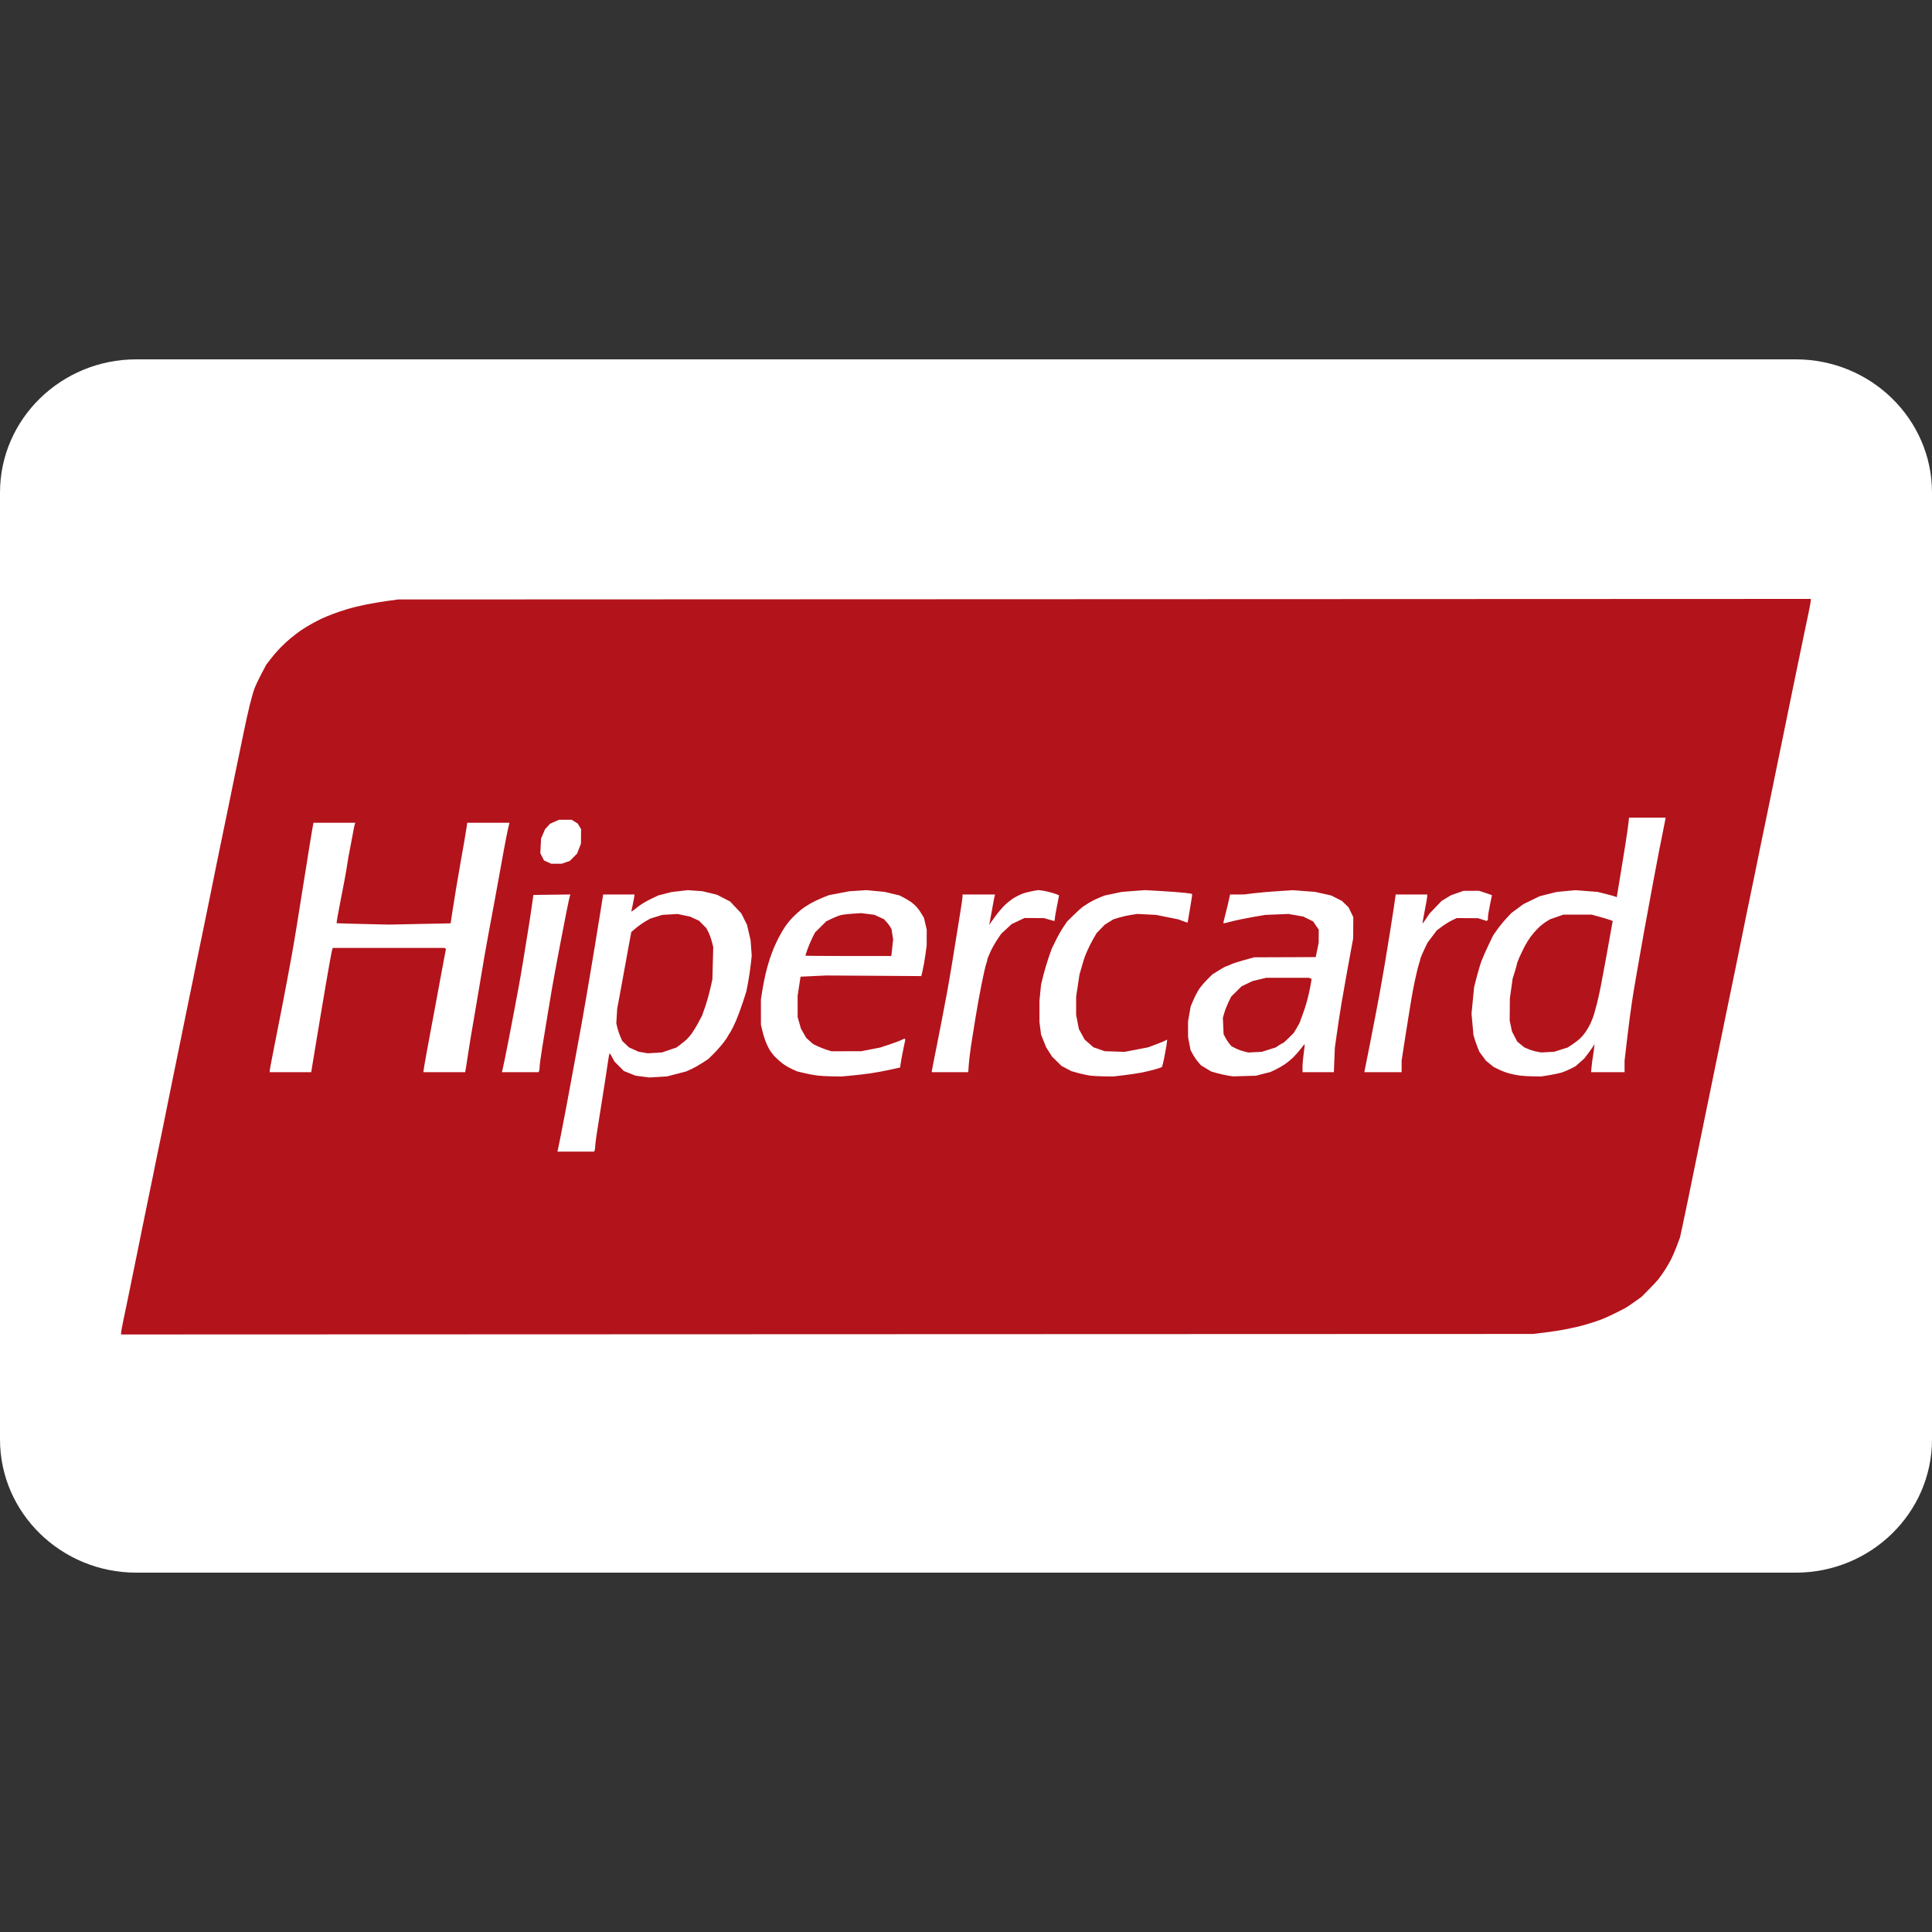
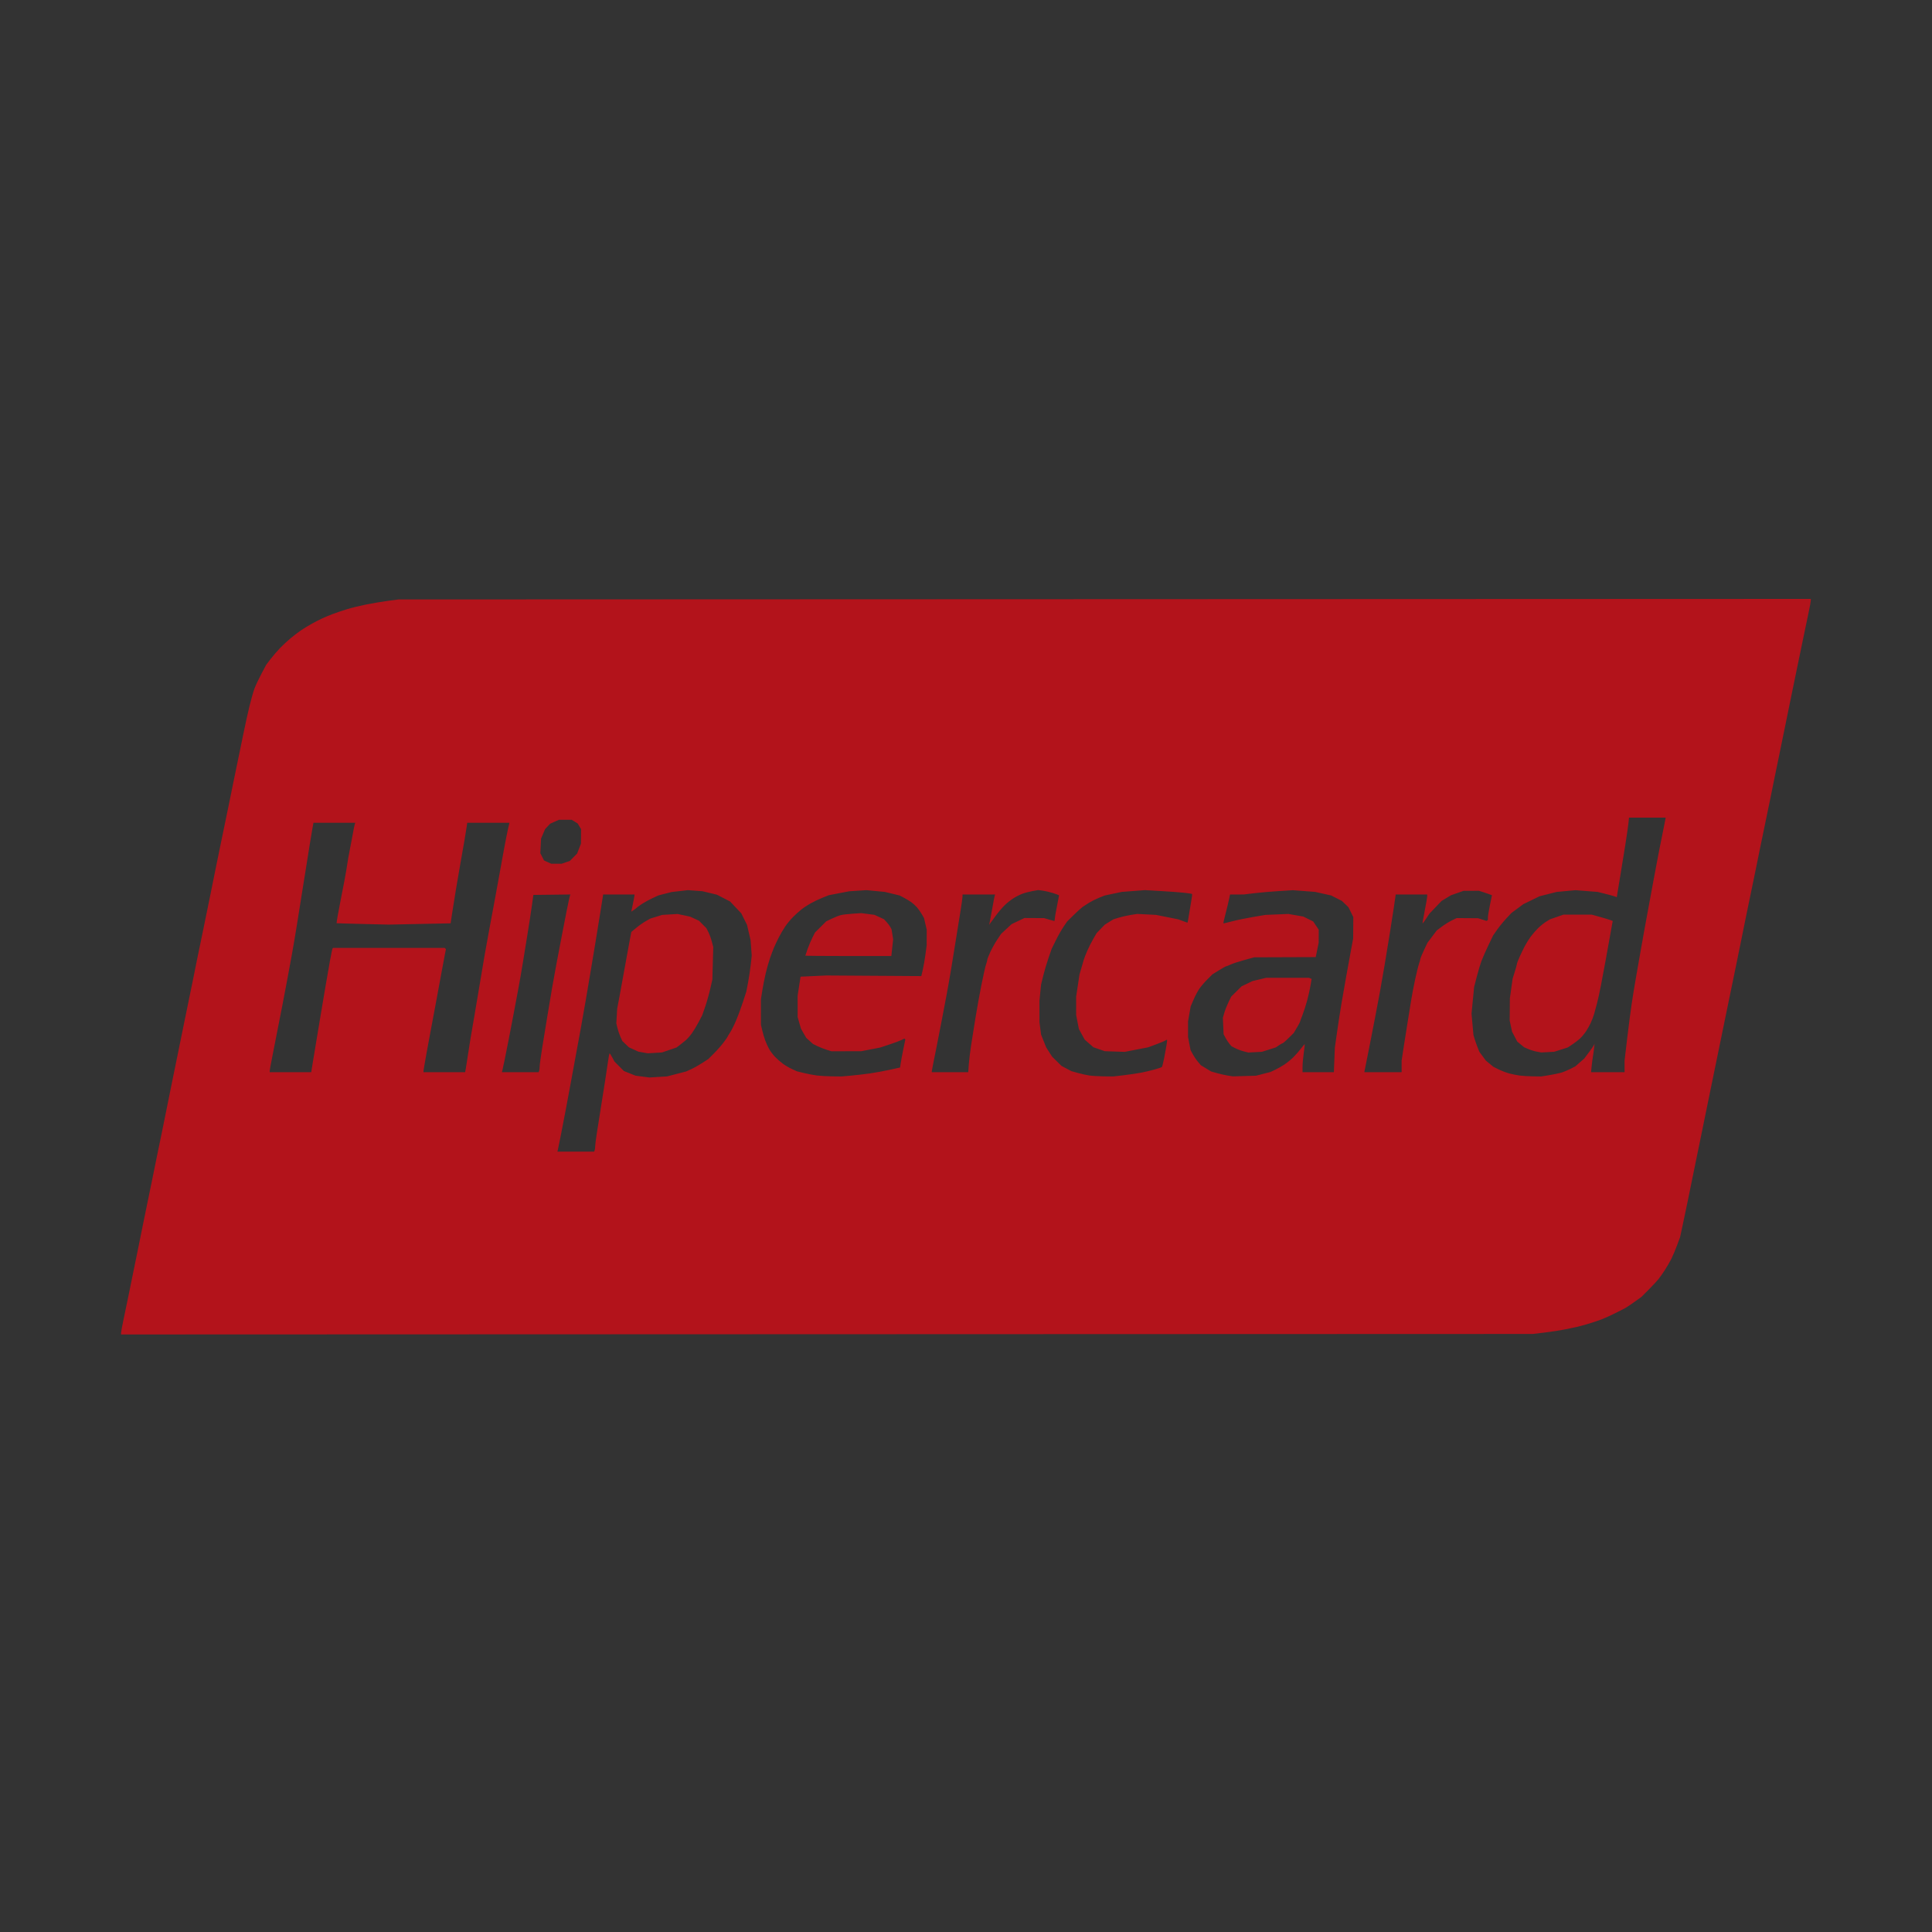
<svg xmlns="http://www.w3.org/2000/svg" width="800px" height="800px" viewBox="0 -139.5 750 750" version="1.1">
  <rect x="0" y="-139.5" width="750" height="750" fill="#333333" stroke="none" />
  <desc>Created with Sketch.</desc>
  <defs>

</defs>
  <g id="Page-1" stroke="none" stroke-width="1" fill="none" fill-rule="evenodd">
    <g id="hipercard" fill-rule="nonzero">
-       <path d="M697.115,0 L52.885,0 C23.724,0 0,23.196 0,51.707 L0,419.293 C0,447.804 23.724,471 52.885,471 L697.115,471 C726.274,471 750,447.804 750,419.293 L750,51.707 C750,23.196 726.274,0 697.115,0 Z" id="Shape" fill="#FFFFFF">
- 
- </path>
      <path d="M321.004,378.44 L47,378.539 L47,377.879 C47,377.516 47.437,375.165 47.971,372.653 C48.505,370.142 49.335,366.146 49.817,363.776 C50.297,361.404 51.12,357.375 51.643,354.821 C52.167,352.269 53.038,348.015 53.578,345.37 C54.118,342.726 54.963,338.547 55.457,336.086 C55.952,333.623 56.775,329.593 57.289,327.131 C57.803,324.669 58.68,320.416 59.237,317.681 C59.794,314.945 60.64,310.766 61.118,308.394 C61.597,306.023 62.356,302.367 62.806,300.271 C63.256,298.173 63.83,295.337 64.081,293.969 C64.332,292.601 65.146,288.572 65.889,285.015 C66.632,281.459 67.451,277.429 67.711,276.062 C67.97,274.693 68.793,270.664 69.541,267.107 C70.288,263.552 71.109,259.522 71.365,258.154 C71.621,256.786 72.446,252.756 73.198,249.2 C73.952,245.643 74.764,241.689 75.003,240.412 C75.244,239.135 75.902,235.852 76.467,233.117 C77.03,230.381 78.097,225.232 78.837,221.676 C79.578,218.118 80.844,211.926 81.65,207.912 C82.459,203.9 83.423,199.125 83.795,197.301 C84.166,195.478 84.839,192.194 85.289,190.005 C85.739,187.816 86.556,183.862 87.105,181.218 C87.654,178.572 88.546,174.245 89.088,171.6 C89.632,168.956 90.467,164.851 90.946,162.481 C91.425,160.109 92.243,156.155 92.763,153.693 C93.283,151.23 94.179,146.902 94.752,144.075 C95.326,141.248 96.287,136.921 96.888,134.458 C97.488,131.996 98.337,129.011 98.775,127.826 C99.212,126.64 100.42,124.071 101.459,122.115 L103.347,118.56 L105.064,116.311 C106.007,115.076 107.693,113.122 108.809,111.97 C109.925,110.819 111.806,109.086 112.993,108.121 C114.178,107.154 115.895,105.849 116.806,105.222 C117.718,104.595 119.509,103.496 120.786,102.781 C122.062,102.065 123.855,101.129 124.766,100.7 C125.678,100.271 127.544,99.485 128.911,98.957 C130.279,98.429 132.89,97.542 134.714,96.989 C136.538,96.434 139.962,95.598 142.323,95.132 C144.684,94.666 148.413,94.042 150.614,93.747 L154.612,93.209 L428.781,93.106 L702.95,93 L702.95,93.66 C702.95,94.022 702.51,96.374 701.974,98.885 C701.435,101.396 700.537,105.69 699.977,108.426 C699.416,111.161 698.599,115.117 698.159,117.214 C697.72,119.312 696.888,123.341 696.311,126.167 C695.734,128.995 694.846,133.323 694.338,135.785 C693.83,138.247 693.007,142.277 692.509,144.738 C692.012,147.201 691.184,151.23 690.671,153.693 C690.155,156.155 689.359,160.036 688.899,162.315 C688.438,164.595 687.605,168.698 687.047,171.434 C686.489,174.17 685.593,178.498 685.055,181.051 C684.517,183.605 683.699,187.56 683.236,189.84 C682.772,192.119 681.939,196.223 681.383,198.959 C680.827,201.695 679.933,206.023 679.395,208.577 C678.858,211.13 678.057,215.01 677.616,217.199 C677.175,219.386 676.344,223.491 675.77,226.318 C675.195,229.144 674.36,233.249 673.911,235.438 C673.461,237.626 672.661,241.507 672.131,244.059 C671.6,246.613 670.692,251.016 670.116,253.843 C669.536,256.67 668.709,260.698 668.277,262.797 C667.842,264.893 667.032,268.849 666.474,271.584 C665.917,274.321 665.029,278.648 664.501,281.202 C663.974,283.755 663.148,287.785 662.664,290.156 C662.182,292.527 661.342,296.631 660.8,299.275 C660.255,301.919 659.368,306.247 658.827,308.891 C658.285,311.537 657.475,315.492 657.024,317.681 C656.574,319.869 655.751,323.898 655.196,326.634 C654.64,329.37 653.736,333.682 653.187,336.215 L652.188,340.821 L650.999,344.008 C650.345,345.76 649.361,348.09 648.812,349.185 C648.265,350.278 647.149,352.21 646.333,353.476 C645.516,354.741 644.378,356.362 643.805,357.078 C643.231,357.794 641.503,359.644 639.963,361.189 L637.168,363.996 L634.476,365.908 C632.996,366.96 631.401,368.03 630.933,368.285 C630.465,368.541 628.681,369.452 626.97,370.308 C625.259,371.166 622.84,372.256 621.598,372.731 C620.355,373.208 617.893,374.018 616.126,374.532 C614.36,375.047 612.467,375.554 611.92,375.658 C611.372,375.763 609.474,376.156 607.699,376.532 C605.925,376.908 602.344,377.469 599.741,377.779 L595.007,378.343 L321.004,378.44 Z M223.518,307.566 L230.648,307.566 L230.849,307.041 C230.961,306.752 231.051,306.074 231.051,305.534 C231.051,304.993 231.286,303.029 231.574,301.168 C231.861,299.305 232.534,295.022 233.071,291.648 C233.608,288.273 234.411,283.199 234.856,280.373 C235.302,277.545 235.846,273.926 236.066,272.33 C236.285,270.734 236.552,269.429 236.66,269.429 C236.767,269.429 237.228,270.134 237.684,270.996 L238.512,272.563 L240.35,274.416 L242.189,276.267 L244.452,277.174 L246.715,278.079 L249.412,278.429 L252.11,278.779 L255.532,278.569 L258.955,278.359 L262.662,277.4 L266.369,276.439 L268.358,275.533 C269.453,275.033 271.393,273.944 272.669,273.112 L274.991,271.6 L277.155,269.436 C278.346,268.248 280.025,266.339 280.886,265.197 C281.748,264.055 282.453,263.037 282.453,262.936 C282.453,262.834 282.877,262.127 283.394,261.364 C283.911,260.602 284.969,258.485 285.745,256.661 C286.523,254.837 287.735,251.554 288.443,249.366 L289.728,245.386 L290.393,241.939 C290.758,240.044 291.229,236.91 291.438,234.975 L291.818,231.458 L291.598,228.474 L291.379,225.489 L290.686,222.504 L289.995,219.519 L288.874,217.286 L287.755,215.051 L285.59,212.757 L283.427,210.463 L280.867,209.14 L278.308,207.818 L275.488,207.141 L272.669,206.467 L269.85,206.261 L267.032,206.054 L263.893,206.415 L260.751,206.775 L258.189,207.43 L255.627,208.083 L253.4,209.115 C252.176,209.68 250.393,210.643 249.441,211.253 C248.487,211.863 247.503,212.564 247.255,212.812 C247.007,213.06 246.411,213.52 245.933,213.831 L245.062,214.402 L245.67,211.489 C246.006,209.887 246.285,208.39 246.293,208.161 L246.306,207.747 L240.225,207.747 L234.146,207.747 L233.081,214.463 C232.494,218.157 231.568,223.864 231.023,227.148 C230.478,230.43 229.654,235.354 229.195,238.09 C228.736,240.826 227.917,245.676 227.374,248.868 C226.831,252.059 225.935,257.134 225.382,260.144 C224.828,263.153 224.018,267.556 223.58,269.927 C223.143,272.298 222.319,276.774 221.751,279.874 C221.183,282.977 220.269,287.9 219.72,290.819 C219.171,293.737 218.279,298.363 217.736,301.099 C217.193,303.835 216.669,306.41 216.569,306.819 L216.388,307.566 L223.518,307.566 Z M254.214,269.224 L251.446,269.391 L249.637,269.07 L247.826,268.751 L245.988,267.912 L244.15,267.073 L242.866,265.846 L241.582,264.621 L240.841,262.963 C240.433,262.05 239.909,260.501 239.677,259.519 L239.254,257.735 L239.424,254.877 L239.594,252.019 L240.448,247.542 C240.917,245.08 241.761,240.453 242.322,237.262 C242.883,234.07 243.735,229.392 244.212,226.868 L245.079,222.278 L246.98,220.697 C248.026,219.827 249.683,218.661 250.662,218.106 L252.44,217.096 L254.761,216.378 L257.083,215.659 L260.068,215.484 L263.052,215.309 L265.483,215.827 L267.913,216.345 L269.628,217.134 L271.343,217.924 L272.781,219.37 L274.22,220.816 L274.995,222.347 C275.422,223.19 276.022,224.837 276.327,226.01 L276.883,228.141 L276.712,234.443 L276.542,240.744 L275.691,244.468 C275.223,246.517 274.331,249.651 273.71,251.432 L272.58,254.672 L271.196,257.294 C270.435,258.737 269.261,260.686 268.588,261.626 C267.915,262.565 266.841,263.784 266.202,264.331 C265.565,264.88 264.495,265.738 263.827,266.236 L262.611,267.144 L259.797,268.101 L256.983,269.058 L254.214,269.224 Z M323.076,278.341 L326.724,278.383 L330.372,278.05 C332.379,277.867 335.662,277.486 337.667,277.203 C339.674,276.92 343.14,276.287 345.37,275.798 L349.423,274.906 L349.626,273.41 C349.737,272.589 350.192,270.142 350.638,267.974 L351.448,264.029 L351.268,263.851 L351.09,263.673 L349.851,264.271 C349.169,264.6 347.045,265.386 345.133,266.016 L341.654,267.162 L338.003,267.87 L334.352,268.577 L328.548,268.589 L322.744,268.599 L320.754,267.964 C319.66,267.615 318.051,266.976 317.178,266.543 L315.592,265.758 L314.281,264.574 L312.971,263.39 L311.949,261.605 L310.927,259.818 L310.286,257.578 L309.645,255.337 L309.642,251.191 L309.637,247.044 L310.205,243.346 L310.775,239.646 L315.765,239.413 L320.754,239.179 L339.202,239.299 L357.648,239.417 L358.205,237.055 C358.512,235.755 358.98,233.069 359.246,231.085 L359.73,227.478 L359.741,224.445 L359.751,221.411 L359.226,219.145 L358.7,216.881 L357.831,215.382 C357.355,214.557 356.512,213.362 355.961,212.725 C355.411,212.089 354.427,211.192 353.775,210.732 C353.123,210.272 351.845,209.499 350.932,209.014 L349.274,208.132 L346.378,207.434 L343.48,206.737 L339.911,206.396 L336.341,206.054 L333.025,206.27 L329.709,206.485 L325.729,207.249 L321.75,208.014 L319.262,209.008 C317.894,209.554 315.805,210.552 314.62,211.225 C313.434,211.897 311.793,212.991 310.973,213.656 C310.15,214.321 308.729,215.614 307.814,216.529 C306.898,217.445 305.542,219.088 304.803,220.183 C304.063,221.278 302.929,223.217 302.281,224.494 C301.635,225.771 300.792,227.562 300.409,228.474 C300.026,229.385 299.329,231.251 298.862,232.618 C298.393,233.987 297.658,236.598 297.227,238.423 C296.796,240.247 296.206,243.248 295.914,245.094 L295.386,248.45 L295.391,253.385 L295.396,258.319 L295.9,260.476 C296.176,261.66 296.707,263.452 297.077,264.455 C297.447,265.458 298.134,266.95 298.601,267.771 C299.067,268.591 300.066,269.913 300.817,270.708 C301.569,271.502 302.931,272.708 303.843,273.386 C304.754,274.065 306.378,275.02 307.45,275.508 L309.4,276.395 L312.118,277.053 C313.613,277.414 315.87,277.842 317.133,278.005 C318.395,278.167 321.07,278.319 323.076,278.341 Z M329.322,231.624 C320.141,231.624 312.63,231.559 312.63,231.478 C312.63,231.398 313.022,230.241 313.501,228.907 C313.979,227.574 314.821,225.591 315.369,224.499 L316.368,222.513 L318.561,220.331 L320.754,218.148 L322.911,217.118 C324.096,216.551 325.663,215.933 326.392,215.746 C327.122,215.559 329.211,215.31 331.034,215.194 L334.352,214.981 L336.899,215.309 L339.445,215.636 L341.295,216.483 L343.146,217.33 L344.162,218.425 C344.72,219.027 345.385,219.913 345.64,220.394 L346.103,221.27 L346.409,223.213 L346.716,225.157 L346.365,228.39 L346.015,231.624 L329.322,231.624 Z M428.535,278.342 L432.185,278.383 L436.327,277.892 C438.606,277.621 441.639,277.175 443.069,276.897 C444.497,276.62 446.81,276.07 448.209,275.676 C449.607,275.28 450.872,274.853 451.021,274.727 C451.169,274.6 451.563,273.094 451.898,271.382 C452.233,269.67 452.656,267.373 452.836,266.279 C453.016,265.184 453.11,264.231 453.044,264.159 C452.977,264.087 452.733,264.18 452.501,264.364 C452.267,264.549 450.641,265.234 448.884,265.886 L445.691,267.072 L441.144,267.953 L436.596,268.833 L432.731,268.702 L428.865,268.57 L426.668,267.808 L424.472,267.046 L422.775,265.563 L421.079,264.078 L419.952,262.028 L418.828,259.978 L418.29,257.235 L417.755,254.492 L417.759,250.935 L417.761,247.377 L418.413,243.066 L419.065,238.754 L419.753,236.432 C420.133,235.155 420.562,233.664 420.707,233.117 C420.853,232.569 421.46,231.002 422.059,229.634 C422.657,228.266 423.724,226.152 424.429,224.936 L425.713,222.726 L427.29,221.091 L428.867,219.457 L430.535,218.423 L432.206,217.387 L434.35,216.726 C435.529,216.363 437.614,215.891 438.981,215.679 L441.468,215.291 L445.116,215.474 L448.764,215.657 L453.075,216.521 L457.386,217.382 L459.139,218.036 C460.103,218.396 460.934,218.691 460.987,218.691 C461.037,218.691 461.269,217.46 461.5,215.954 C461.732,214.45 462.143,211.974 462.414,210.454 C462.687,208.932 462.844,207.621 462.763,207.542 C462.683,207.462 461.387,207.256 459.884,207.085 C458.38,206.914 454.293,206.61 450.802,206.408 L444.453,206.044 L439.976,206.387 L435.499,206.731 L432.182,207.427 L428.867,208.124 L426.73,208.978 C425.556,209.448 423.836,210.296 422.907,210.862 C421.979,211.429 420.799,212.191 420.282,212.555 C419.766,212.92 418.201,214.343 416.803,215.718 L414.264,218.218 L412.845,220.295 C412.066,221.438 410.718,223.819 409.848,225.589 L408.269,228.806 L407.057,232.287 C406.391,234.202 405.461,237.336 404.991,239.251 L404.136,242.734 L403.825,245.884 L403.515,249.035 L403.518,253.18 L403.522,257.325 L403.834,259.736 L404.147,262.148 L405.141,264.629 L406.133,267.109 L407.282,268.902 L408.428,270.695 L410.252,272.491 L412.077,274.286 L414.006,275.307 L415.937,276.327 L418.472,277.031 C419.865,277.418 421.88,277.862 422.948,278.018 C424.016,278.174 426.532,278.32 428.541,278.342 L428.535,278.342 Z M483.084,278.22 L487.561,278.091 L490.38,277.37 L493.199,276.648 L495.023,275.786 C496.026,275.313 497.667,274.377 498.671,273.706 C499.674,273.036 501.228,271.762 502.122,270.876 C503.016,269.988 504.342,268.476 505.069,267.514 C505.796,266.551 506.434,265.807 506.488,265.861 C506.543,265.915 506.374,267.448 506.116,269.268 C505.859,271.09 505.645,273.512 505.641,274.652 L505.635,276.724 L511.721,276.724 L517.807,276.724 L517.994,272 L518.179,267.274 L519.048,261.138 C519.526,257.764 520.298,252.764 520.763,250.029 C521.228,247.293 522.036,242.668 522.56,239.748 C523.083,236.83 523.912,232.279 524.401,229.634 L525.292,224.826 L525.323,220.673 L525.351,216.519 L524.413,214.599 L523.473,212.679 L522.201,211.457 L520.926,210.234 L518.836,209.175 L516.745,208.115 L513.629,207.422 L510.512,206.728 L506.222,206.402 L501.931,206.076 L496.405,206.418 C493.364,206.606 489.088,206.977 486.899,207.244 L482.919,207.726 L480.207,207.736 L477.495,207.747 L477.1,209.654 C476.883,210.703 476.279,213.194 475.76,215.191 C475.239,217.188 474.862,218.869 474.922,218.928 C474.98,218.988 476.431,218.658 478.144,218.197 C479.858,217.735 483.499,216.978 486.236,216.511 L491.21,215.664 L495.686,215.48 L500.163,215.295 L503.047,215.8 L505.931,216.306 L507.856,217.256 L509.78,218.206 L510.858,219.813 L511.937,221.419 L511.922,223.951 L511.905,226.484 L511.334,229.263 L510.763,232.043 L498.83,232.086 L486.898,232.128 L482.993,233.199 C480.846,233.788 478.467,234.57 477.708,234.936 C476.949,235.304 476.19,235.604 476.02,235.604 C475.852,235.604 474.574,236.311 473.181,237.179 L470.649,238.752 L468.655,240.743 C467.557,241.838 466.156,243.48 465.541,244.392 C464.925,245.303 463.923,247.208 463.317,248.625 L462.214,251.201 L461.707,254.096 L461.2,256.993 L461.2,260.031 L461.2,263.07 L461.683,265.6 L462.168,268.129 L463.065,269.779 C463.559,270.686 464.467,272.016 465.08,272.733 L466.197,274.037 L468.179,275.242 L470.162,276.447 L472.433,277.089 C473.682,277.442 475.582,277.87 476.657,278.04 L478.61,278.348 L483.087,278.22 L483.084,278.22 Z M487.23,268.946 L484.576,269.086 L482.819,268.637 C481.854,268.392 480.387,267.843 479.56,267.418 L478.06,266.646 L477.24,265.672 C476.789,265.135 476.101,264.084 475.71,263.333 L474.999,261.967 L474.86,258.78 L474.72,255.592 L475.282,253.658 C475.591,252.595 476.317,250.748 476.894,249.557 L477.944,247.389 L479.955,245.393 L481.965,243.397 L484.1,242.369 L486.234,241.341 L488.887,240.71 L491.541,240.08 L499.831,240.08 L508.122,240.08 L508.646,240.297 L509.17,240.513 L508.73,243.116 C508.487,244.547 507.908,247.136 507.442,248.868 C506.978,250.602 506.157,253.149 505.619,254.528 C505.08,255.909 504.64,257.13 504.64,257.24 C504.64,257.352 504.094,258.357 503.428,259.475 L502.217,261.509 L500.229,263.48 C499.136,264.563 498.12,265.449 497.972,265.449 C497.826,265.449 497.156,265.823 496.484,266.279 L495.261,267.107 L492.571,267.958 L489.882,268.808 L487.23,268.946 Z M595.173,278.338 L598.323,278.378 L601.308,277.893 C602.95,277.627 605.038,277.198 605.951,276.94 C606.862,276.681 608.505,276.012 609.598,275.452 L611.589,274.432 L613.301,272.925 L615.011,271.418 L616.815,269.015 C617.807,267.692 618.704,266.387 618.81,266.113 L619.002,265.614 L618.835,267.274 C618.743,268.185 618.537,269.678 618.376,270.59 C618.215,271.502 617.986,273.255 617.866,274.487 L617.646,276.724 L624.152,276.724 L630.657,276.724 L630.657,274.487 L630.657,272.248 L631.648,263.791 C632.193,259.14 632.999,252.948 633.439,250.029 C633.879,247.11 634.558,242.933 634.95,240.744 C635.339,238.555 636.03,234.6 636.483,231.956 C636.939,229.312 637.759,224.684 638.308,221.676 C638.856,218.665 639.735,213.891 640.26,211.064 C640.784,208.236 641.6,203.834 642.072,201.28 C642.543,198.727 643.389,194.25 643.95,191.332 C644.513,188.414 645.332,184.31 645.773,182.211 C646.214,180.115 646.575,178.286 646.574,178.15 L646.574,177.901 L639.477,177.901 L632.379,177.901 L632.17,179.974 C632.055,181.114 631.511,184.881 630.963,188.348 C630.414,191.812 629.519,197.334 628.974,200.617 C628.429,203.9 627.905,207.084 627.808,207.692 L627.63,208.798 L627.071,208.56 C626.763,208.429 625.092,207.965 623.361,207.53 L620.211,206.739 L615.9,206.403 L611.588,206.068 L607.94,206.407 L604.293,206.747 L600.976,207.586 L597.66,208.424 L594.51,209.961 L591.358,211.497 L589.037,213.215 L586.716,214.933 L584.711,217.084 C583.608,218.266 582.016,220.221 581.171,221.429 L579.637,223.625 L577.833,227.375 C576.843,229.439 575.636,232.171 575.153,233.447 C574.669,234.725 573.818,237.555 573.259,239.737 L572.244,243.705 L571.744,248.858 L571.244,254.008 L571.619,258.154 L571.995,262.299 L572.438,263.791 C572.684,264.612 573.197,266.074 573.583,267.04 L574.283,268.799 L575.559,270.526 L576.837,272.255 L578.294,273.448 L579.752,274.643 L581.742,275.631 C582.837,276.174 584.672,276.876 585.821,277.191 C586.97,277.506 588.835,277.884 589.967,278.031 C591.097,278.178 593.439,278.317 595.173,278.338 Z M600.827,268.931 L598.323,269.062 L596.634,268.758 C595.704,268.591 594.217,268.142 593.328,267.761 L591.713,267.07 L590.353,265.955 L588.994,264.842 L587.984,262.907 L586.974,260.973 L586.513,258.817 L586.054,256.661 L586.093,252.35 L586.131,248.039 L586.666,244.225 L587.2,240.412 L588.031,237.759 C588.488,236.3 588.865,234.923 588.867,234.699 C588.871,234.476 589.32,233.283 589.87,232.047 C590.419,230.811 591.335,228.905 591.907,227.81 C592.479,226.715 593.548,225.01 594.281,224.02 C595.017,223.029 596.326,221.536 597.19,220.702 C598.055,219.87 599.429,218.776 600.247,218.274 L601.731,217.361 L604.338,216.458 L606.945,215.556 L612.417,215.553 L617.889,215.553 L621.039,216.428 C622.772,216.908 624.612,217.465 625.128,217.666 L626.066,218.03 L625.883,218.941 C625.783,219.442 625.388,221.642 625.007,223.83 C624.627,226.019 623.875,230.198 623.339,233.117 C622.802,236.035 621.978,240.438 621.506,242.899 C621.036,245.362 620.354,248.495 619.991,249.863 C619.628,251.231 619.116,253.126 618.853,254.073 C618.59,255.021 617.964,256.664 617.462,257.721 C616.96,258.78 616.081,260.318 615.51,261.138 C614.938,261.959 613.972,263.097 613.362,263.665 C612.751,264.235 611.431,265.244 610.428,265.911 L608.604,267.123 L605.968,267.96 L603.331,268.797 L600.827,268.931 Z M112.761,276.724 L120.817,276.724 L121.396,273.16 C121.713,271.199 122.335,267.43 122.776,264.786 C123.217,262.142 124.038,257.217 124.599,253.843 C125.162,250.468 126.005,245.469 126.473,242.734 C126.94,239.998 127.684,235.754 128.124,233.303 C128.565,230.85 129.01,228.762 129.111,228.659 L129.298,228.474 L150.964,228.474 L172.629,228.474 L172.87,228.714 L173.111,228.955 L172.734,230.869 C172.529,231.923 171.918,235.172 171.377,238.09 C170.837,241.009 169.929,245.933 169.358,249.035 C168.789,252.135 167.964,256.538 167.527,258.817 C167.089,261.097 166.204,265.872 165.559,269.429 C164.916,272.985 164.39,276.082 164.392,276.31 L164.396,276.724 L172.486,276.724 L180.577,276.724 L180.934,274.652 C181.132,273.512 181.448,271.46 181.639,270.093 C181.828,268.724 182.288,265.813 182.658,263.625 C183.029,261.438 183.768,257.108 184.302,254.008 C184.836,250.908 185.731,245.61 186.289,242.236 C186.848,238.861 187.676,233.937 188.131,231.293 C188.584,228.647 189.394,224.171 189.929,221.344 C190.464,218.516 191.355,213.742 191.909,210.731 C192.464,207.723 193.293,203.171 193.754,200.617 C194.215,198.064 195.055,193.437 195.621,190.337 C196.187,187.237 196.901,183.618 197.208,182.295 L197.767,179.891 L189.575,179.891 L181.383,179.891 L181.16,181.467 C181.039,182.332 180.643,184.758 180.281,186.855 C179.919,188.953 179.263,192.683 178.821,195.145 C178.379,197.608 177.572,202.308 177.027,205.592 C176.482,208.874 175.788,213.22 175.484,215.25 L174.931,218.938 L162.906,219.182 L150.88,219.425 L140.808,219.186 C135.269,219.055 130.705,218.92 130.667,218.889 C130.63,218.857 130.818,217.569 131.086,216.025 C131.355,214.482 131.861,211.8 132.213,210.069 C132.565,208.336 133.233,204.904 133.695,202.44 C134.159,199.979 134.683,196.92 134.862,195.643 C135.04,194.367 135.414,192.24 135.692,190.916 C135.97,189.595 136.498,186.809 136.866,184.727 C137.232,182.646 137.623,180.705 137.735,180.417 L137.936,179.891 L129.81,179.891 L121.684,179.891 L121.165,182.793 C120.878,184.389 120.496,186.664 120.316,187.85 C120.136,189.035 119.53,192.84 118.971,196.306 C118.411,199.771 117.585,204.92 117.135,207.747 C116.684,210.574 115.866,215.723 115.315,219.188 C114.762,222.654 113.853,228.025 113.292,231.126 C112.731,234.228 111.919,238.629 111.487,240.909 C111.056,243.189 110.234,247.517 109.661,250.526 C109.088,253.537 108.249,257.789 107.801,259.978 C107.351,262.166 106.855,264.703 106.698,265.614 C106.539,266.527 106.027,269.157 105.556,271.46 C105.087,273.763 104.702,275.889 104.702,276.186 L104.702,276.724 L112.761,276.724 Z M201.96,276.724 L209.093,276.724 L209.293,276.2 C209.405,275.911 209.495,275.154 209.495,274.519 C209.495,273.882 209.945,270.574 210.492,267.167 C211.041,263.759 211.946,258.212 212.506,254.837 C213.064,251.464 213.889,246.539 214.34,243.894 C214.79,241.25 215.59,236.848 216.117,234.11 C216.645,231.375 217.456,227.122 217.919,224.66 C218.381,222.198 219.291,217.513 219.941,214.249 C220.59,210.986 221.202,208.186 221.3,208.026 L221.481,207.734 L214.268,207.823 L207.055,207.912 L206.452,212.224 C206.123,214.596 205.4,219.297 204.848,222.669 C204.296,226.044 203.46,231.194 202.991,234.11 C202.521,237.03 201.705,241.73 201.174,244.557 C200.643,247.384 199.83,251.711 199.366,254.174 C198.904,256.637 198.073,260.964 197.52,263.791 C196.967,266.619 196.226,270.349 195.872,272.082 C195.517,273.815 195.138,275.568 195.027,275.979 L194.827,276.724 L201.96,276.724 Z M368.791,276.724 L375.871,276.724 L376.083,273.728 C376.201,272.082 376.601,268.761 376.974,266.35 C377.347,263.939 378.111,259.132 378.67,255.667 C379.23,252.201 380.271,246.433 380.982,242.848 C381.696,239.264 382.5,235.7 382.771,234.931 C383.044,234.16 383.266,233.326 383.266,233.076 C383.266,232.826 383.799,231.464 384.449,230.05 C385.099,228.636 386.312,226.471 387.144,225.238 L388.655,222.996 L390.678,221.122 L392.701,219.25 L395.196,218.058 L397.691,216.866 L401.506,216.887 L405.318,216.907 L407.194,217.466 C408.225,217.774 409.157,218.027 409.266,218.027 C409.375,218.027 409.464,217.675 409.464,217.243 C409.464,216.813 409.837,214.629 410.293,212.389 C410.748,210.151 411.122,208.225 411.122,208.109 C411.122,207.993 410.04,207.57 408.718,207.168 C407.395,206.767 405.567,206.346 404.656,206.232 L402.998,206.027 L400.842,206.409 C399.656,206.618 397.894,207.081 396.925,207.438 C395.956,207.794 394.356,208.601 393.369,209.232 C392.383,209.864 390.848,211.094 389.96,211.965 C389.069,212.837 387.574,214.596 386.636,215.872 C385.697,217.149 384.716,218.492 384.455,218.857 L383.98,219.519 L384.268,218.194 C384.427,217.463 384.869,215.076 385.249,212.888 C385.63,210.699 386.023,208.646 386.118,208.328 L386.295,207.747 L379.972,207.747 L373.649,207.747 L373.649,208.546 C373.649,208.986 373.275,211.634 372.82,214.432 C372.363,217.231 371.611,221.907 371.148,224.826 C370.685,227.744 369.863,232.818 369.322,236.101 C368.78,239.384 367.958,244.085 367.494,246.546 C367.03,249.009 366.208,253.337 365.665,256.165 C365.124,258.99 364.222,263.618 363.664,266.445 C363.106,269.272 362.437,272.61 362.18,273.864 C361.921,275.117 361.711,276.273 361.711,276.433 L361.711,276.724 L368.791,276.724 Z M536.864,276.724 L544.103,276.724 L544.103,274.51 L544.103,272.293 L544.937,266.798 C545.397,263.778 546.153,258.99 546.62,256.165 C547.087,253.337 547.667,249.756 547.911,248.205 C548.156,246.655 548.802,243.297 549.348,240.744 C549.896,238.19 550.578,235.43 550.866,234.608 C551.154,233.788 551.391,232.926 551.394,232.695 C551.397,232.463 552.014,230.974 552.765,229.384 L554.131,226.493 L555.935,224.098 L557.737,221.704 L559.71,220.22 C560.795,219.404 562.54,218.322 563.588,217.814 L565.493,216.892 L569.637,216.92 L573.783,216.95 L575.415,217.473 L577.046,217.997 L577.322,217.827 L577.596,217.657 L577.612,216.599 C577.618,216.017 577.973,213.852 578.4,211.786 L579.175,208.032 L578.303,207.69 C577.824,207.503 576.686,207.115 575.774,206.828 L574.115,206.305 L571.131,206.313 L568.146,206.32 L565.714,207.177 L563.281,208.032 L561.454,209.133 L559.629,210.235 L557.254,212.722 L554.879,215.209 L553.603,217.138 C552.903,218.2 552.285,219.02 552.231,218.962 C552.178,218.905 552.559,216.693 553.078,214.049 C553.598,211.404 554.03,208.904 554.038,208.494 L554.052,207.747 L547.917,207.747 L541.782,207.747 L541.782,207.959 C541.782,208.075 541.476,210.201 541.102,212.684 C540.728,215.167 539.977,219.959 539.434,223.334 C538.89,226.708 537.999,232.155 537.452,235.438 C536.906,238.721 536.082,243.422 535.621,245.885 C535.161,248.346 534.343,252.674 533.804,255.501 C533.265,258.329 532.379,262.881 531.836,265.616 C531.293,268.351 530.572,271.971 530.236,273.658 L529.624,276.724 L536.864,276.724 Z M215.986,195.802 L217.998,195.809 L219.599,195.264 L221.201,194.719 L222.617,193.281 L224.034,191.845 L224.779,189.93 L225.526,188.015 L225.552,185.196 L225.579,182.379 L224.916,181.277 L224.252,180.176 L223.098,179.462 L221.943,178.747 L219.45,178.747 L216.957,178.747 L215.26,179.507 L213.562,180.266 L212.577,181.322 L211.592,182.379 L210.818,184.202 L210.044,186.026 L209.898,188.867 L209.752,191.708 L210.472,193.121 L211.193,194.532 L212.583,195.163 L213.973,195.793 L215.986,195.802 Z" id="path2997" fill="#B3131B">

</path>
    </g>
  </g>
</svg>